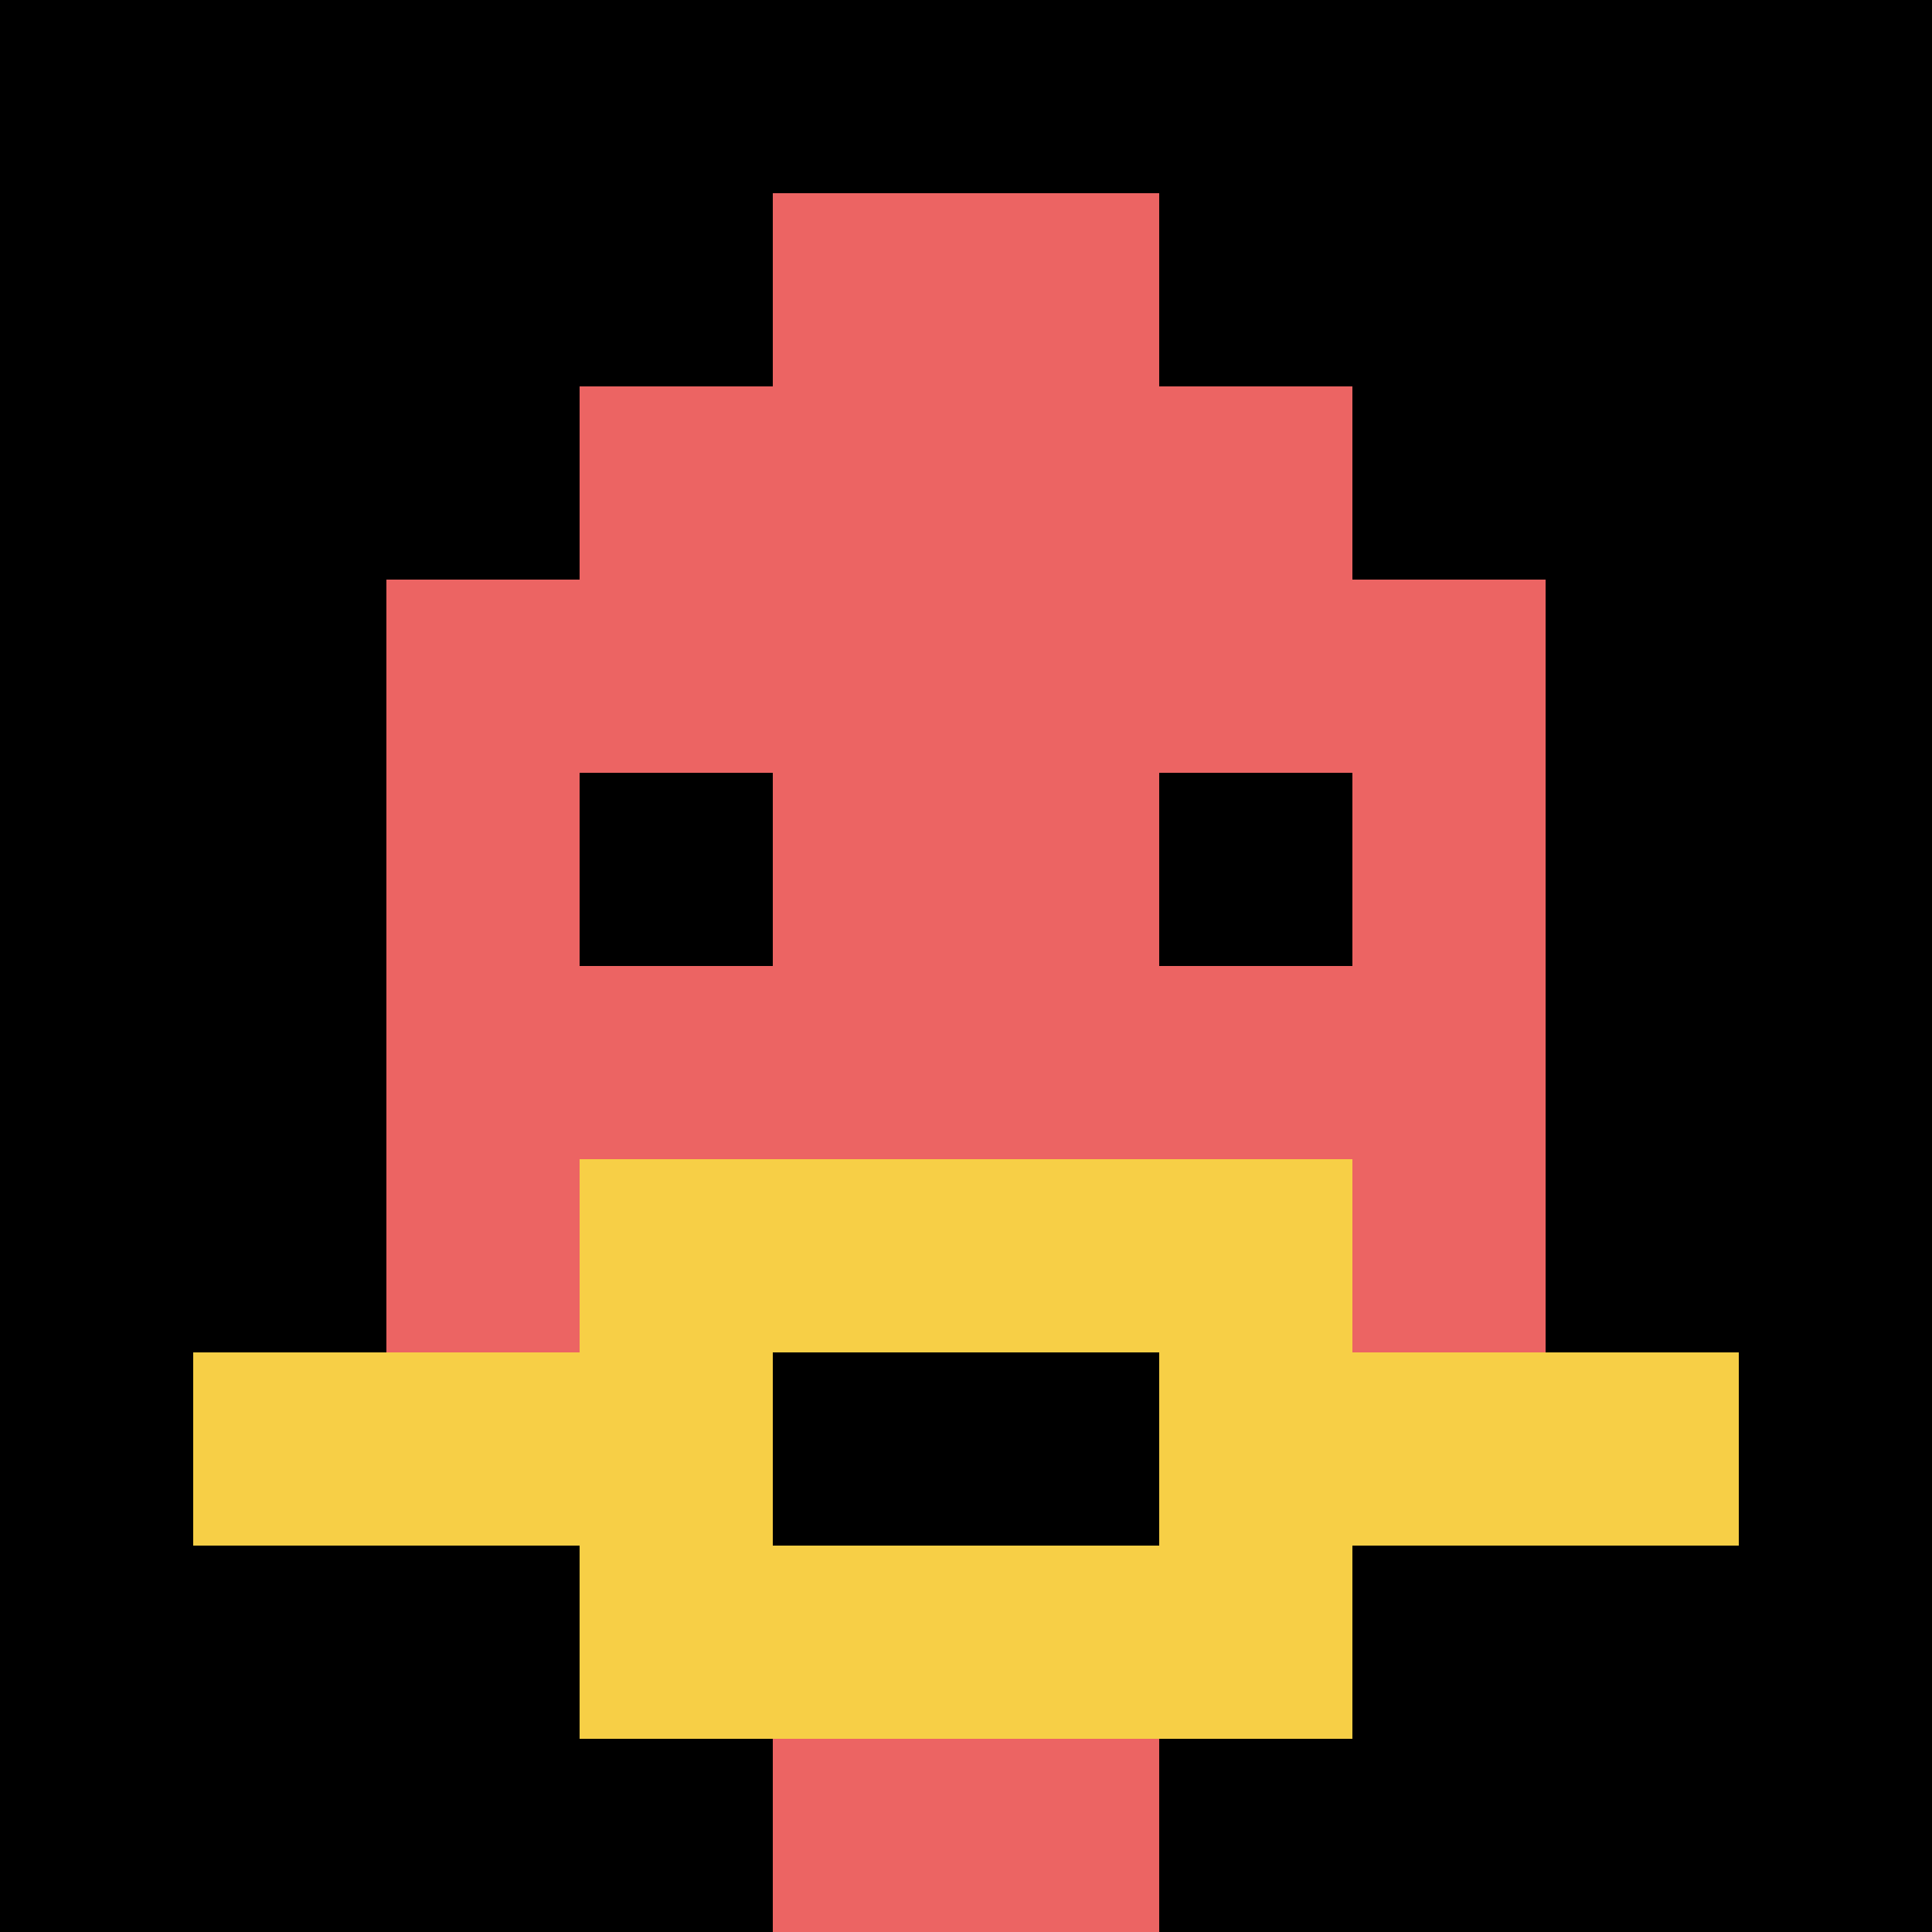
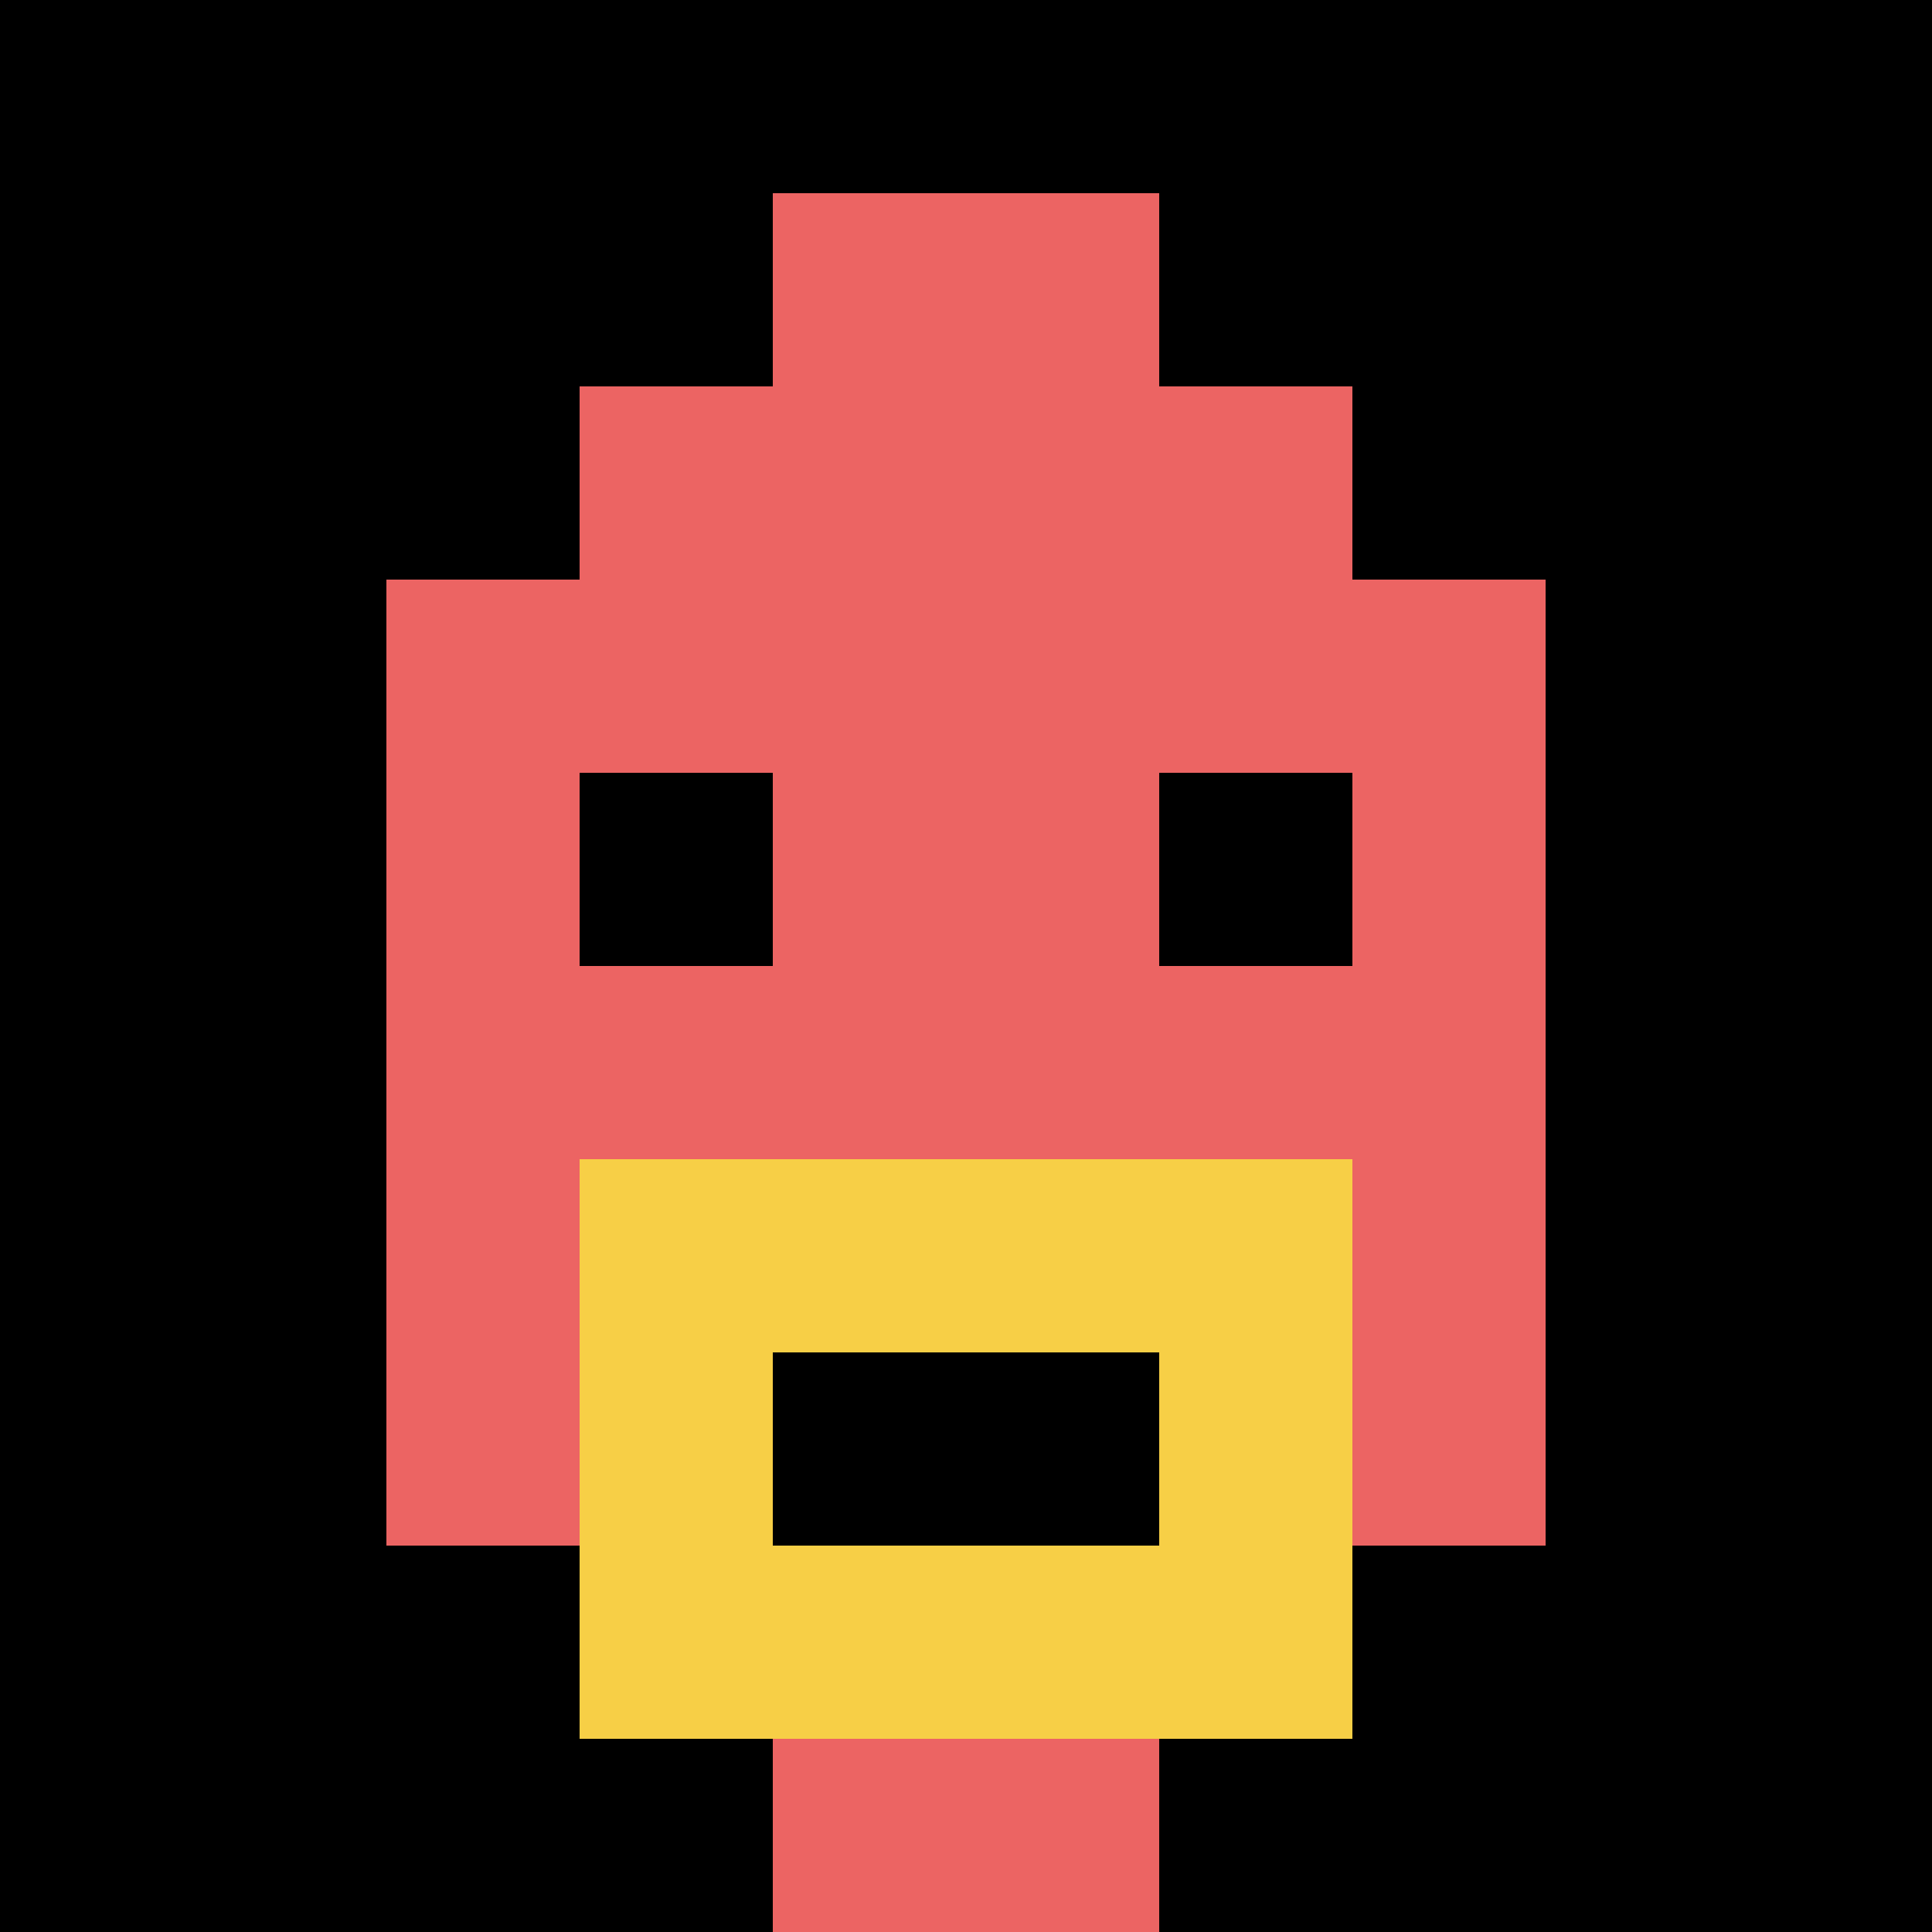
<svg xmlns="http://www.w3.org/2000/svg" version="1.1" width="600" height="600">
  <title>'goose-pfp-5868' by Dmitri Cherniak</title>
  <desc>seed=5868
backgroundColor=#ffffff
padding=0
innerPadding=0
timeout=10000
dimension=1
border=false
Save=function(){return n.handleSave()}
frame=133061

Rendered at Thu Oct 05 2023 08:17:27 GMT+0300 (GMT+03:00)
Generated in &lt;1ms
</desc>
  <defs />
  <rect width="100%" height="100%" fill="#ffffff" />
  <g>
    <g id="0-0">
      <rect x="0" y="0" height="600" width="600" fill="#000000" />
      <g>
        <rect id="0-0-3-2-4-7" x="180" y="120" width="240" height="420" fill="#EC6463" />
        <rect id="0-0-2-3-6-5" x="120" y="180" width="360" height="300" fill="#EC6463" />
        <rect id="0-0-4-8-2-2" x="240" y="480" width="120" height="120" fill="#EC6463" />
-         <rect id="0-0-1-7-8-1" x="60" y="420" width="480" height="60" fill="#F7CF46" />
        <rect id="0-0-3-6-4-3" x="180" y="360" width="240" height="180" fill="#F7CF46" />
        <rect id="0-0-4-7-2-1" x="240" y="420" width="120" height="60" fill="#000000" />
        <rect id="0-0-3-4-1-1" x="180" y="240" width="60" height="60" fill="#000000" />
        <rect id="0-0-6-4-1-1" x="360" y="240" width="60" height="60" fill="#000000" />
        <rect id="0-0-4-1-2-2" x="240" y="60" width="120" height="120" fill="#EC6463" />
      </g>
      <rect x="0" y="0" stroke="white" stroke-width="0" height="600" width="600" fill="none" />
    </g>
  </g>
</svg>